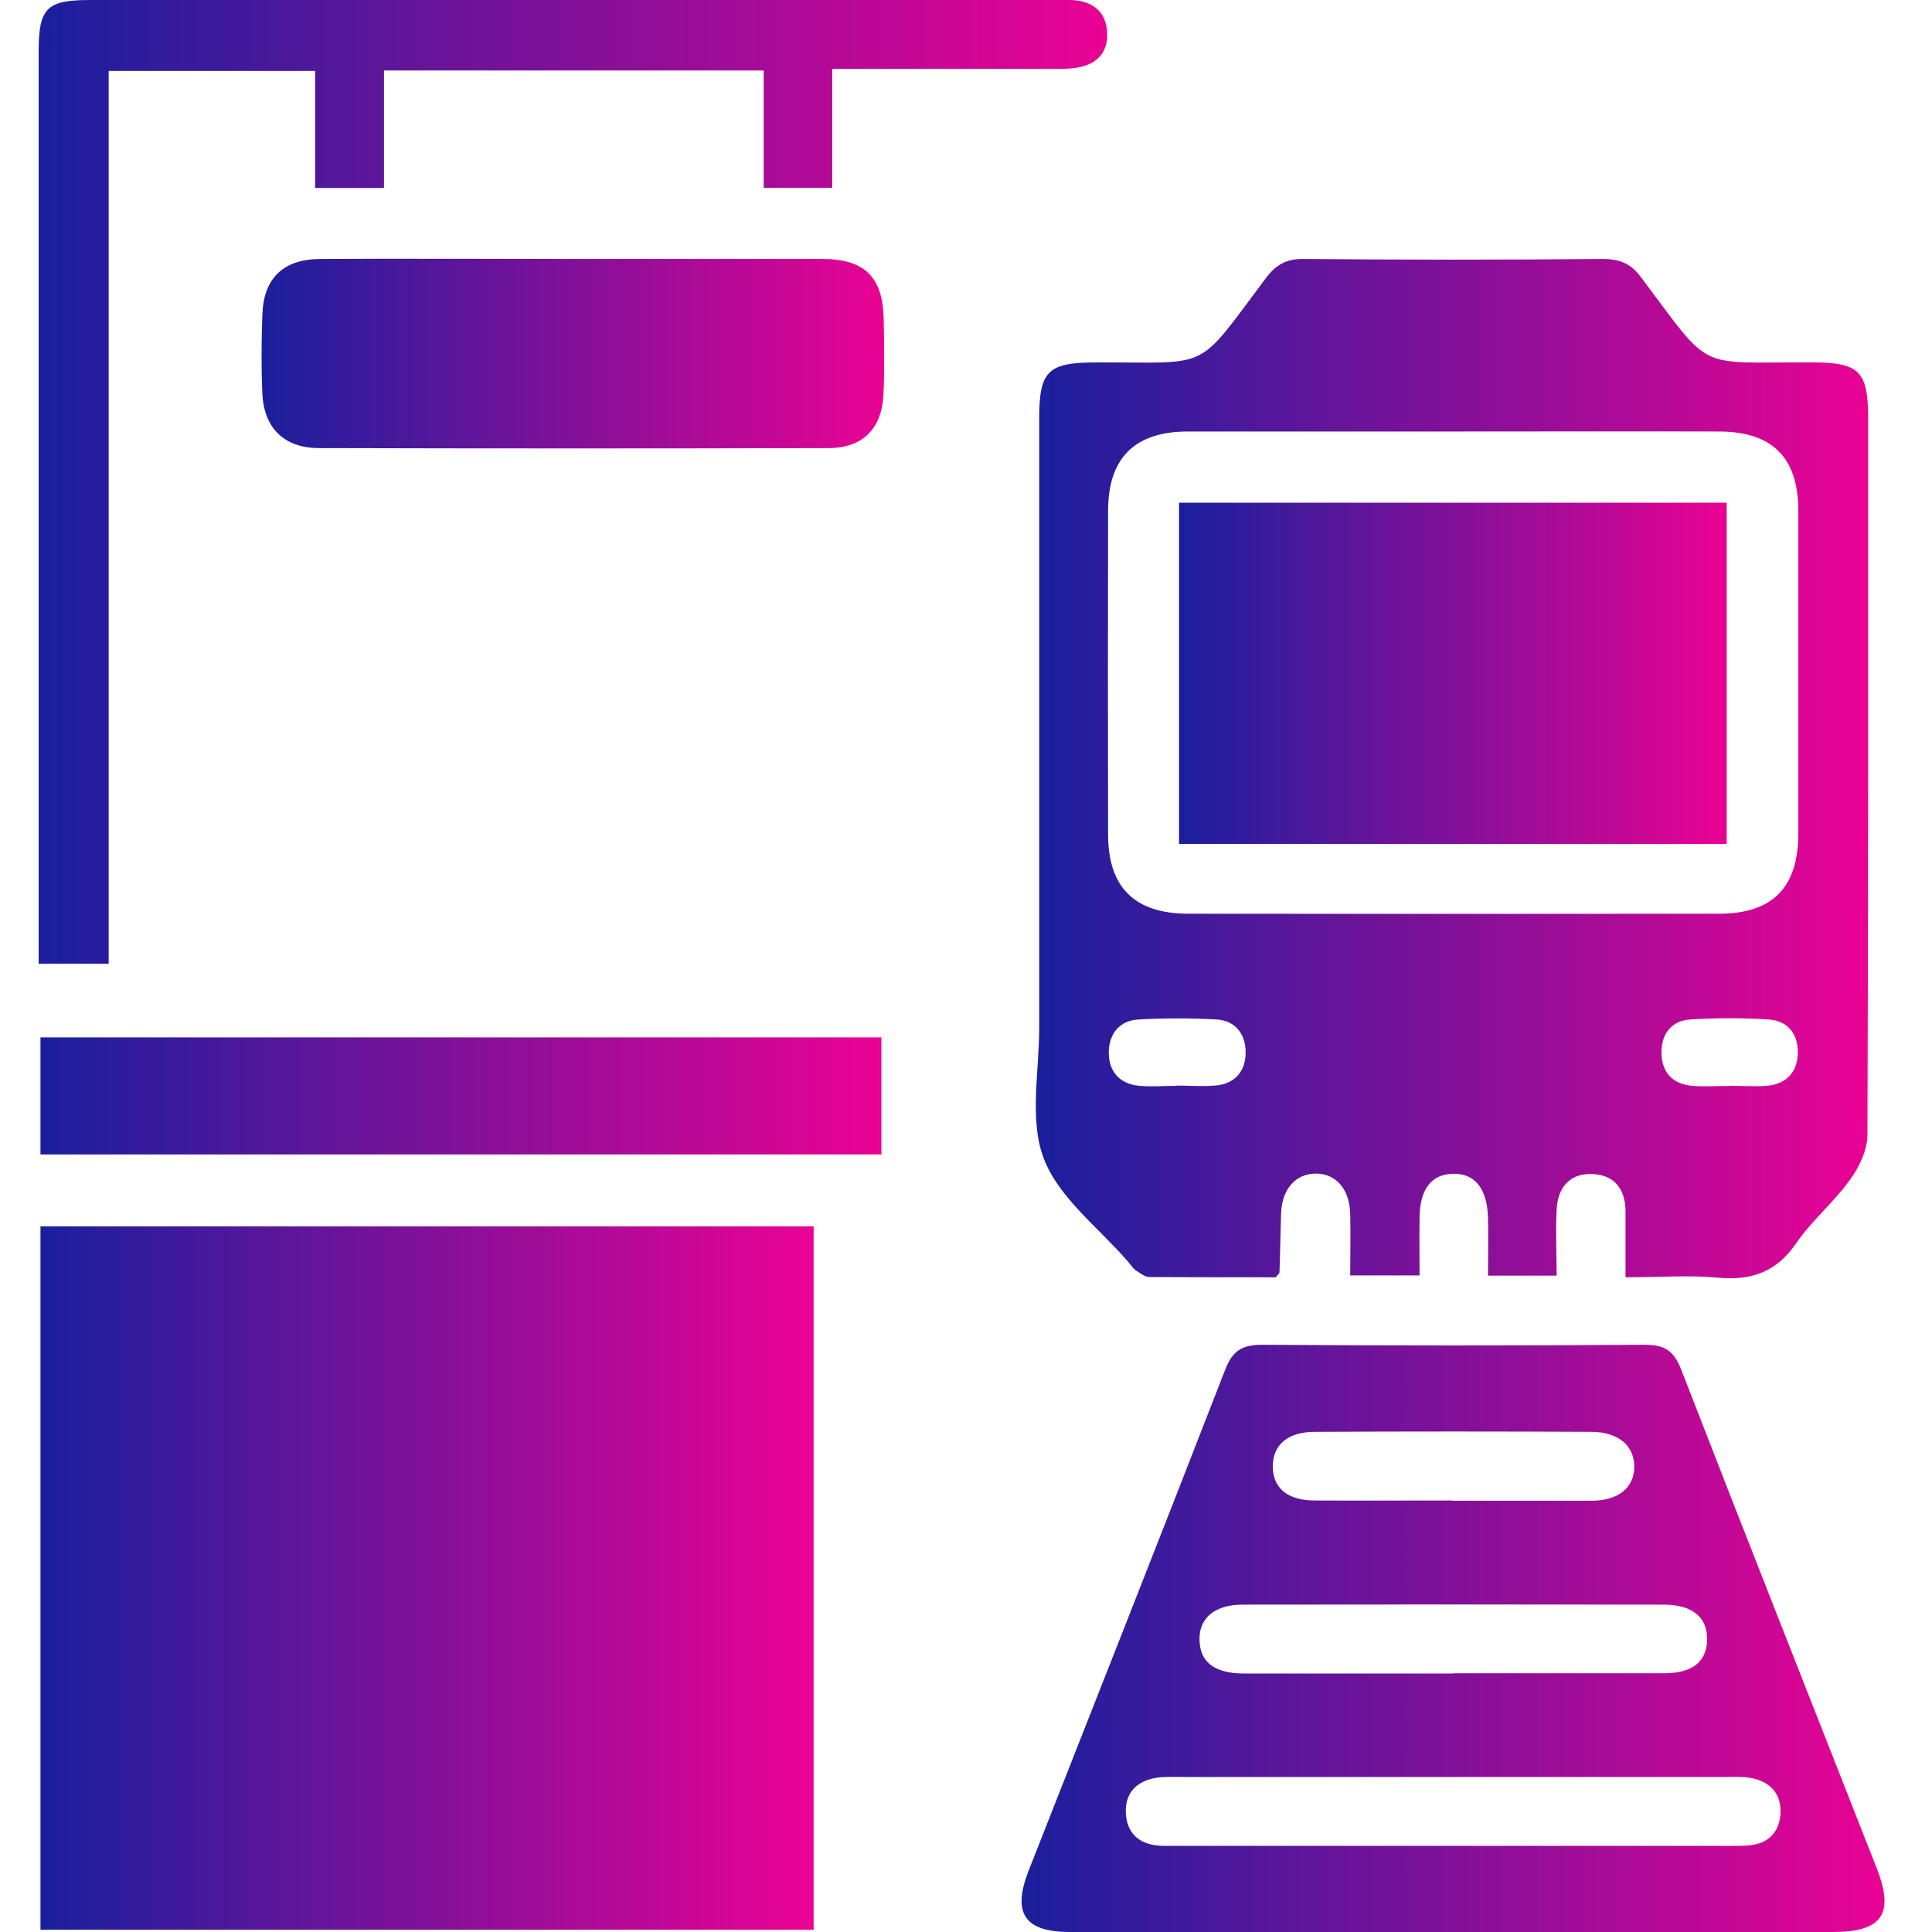
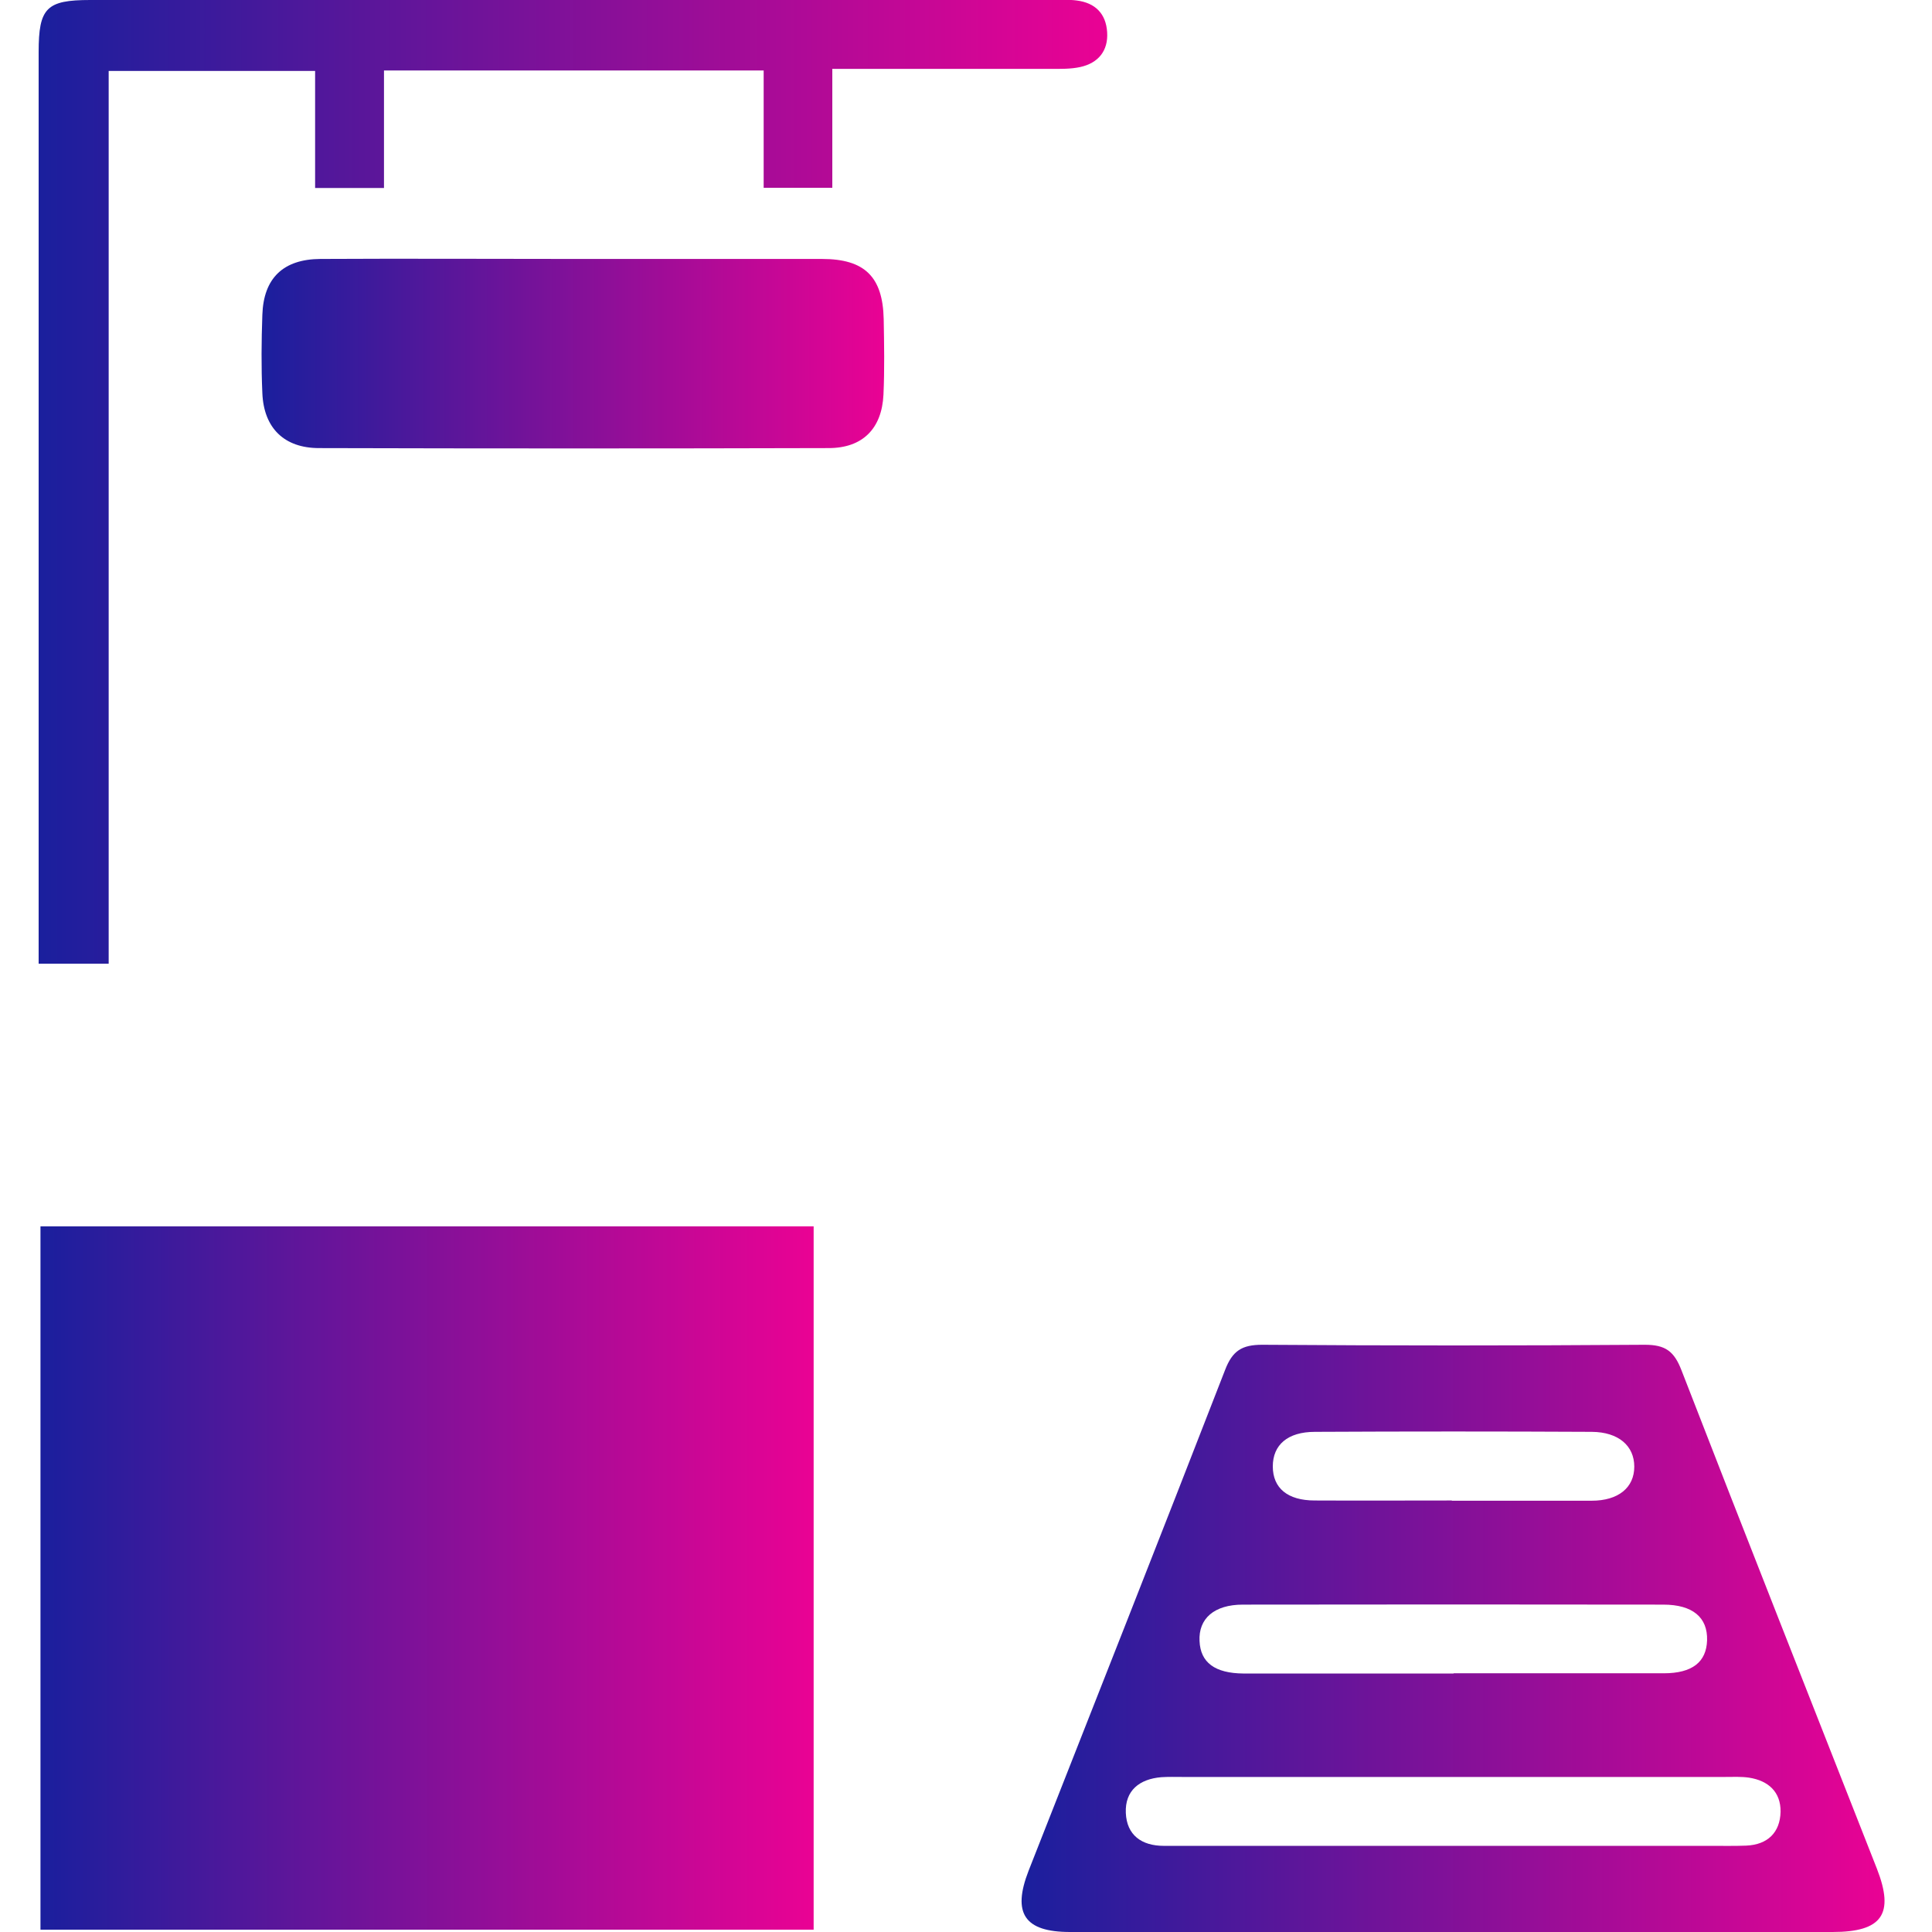
<svg xmlns="http://www.w3.org/2000/svg" width="100" height="100" viewBox="0 0 100 100" fill="none">
  <g clip-path="url(#clip0_1757_73)">
    <path d="M2.095 63.475H42.114V99.88H2.095V63.475Z" fill="url(#paint0_linear_1757_73)" />
-     <path d="M84.137 66.099C84.137 64.835 84.137 63.773 84.137 62.712C84.137 61.555 83.564 60.804 82.408 60.768C81.239 60.721 80.619 61.484 80.571 62.617C80.512 63.726 80.571 64.835 80.571 66.027H77.018C77.018 65.025 77.042 64.036 77.018 63.034C76.982 61.508 76.326 60.709 75.169 60.756C74.084 60.792 73.488 61.567 73.476 63.022C73.464 63.988 73.476 64.954 73.476 66.015H69.887C69.887 64.93 69.911 63.881 69.887 62.819C69.851 61.543 69.148 60.745 68.11 60.745C67.073 60.745 66.357 61.532 66.309 62.795C66.274 63.809 66.262 64.835 66.226 65.86C66.226 65.896 66.178 65.932 66.035 66.111C63.925 66.111 61.707 66.111 59.489 66.099C59.25 66.099 59 65.884 58.773 65.741C58.63 65.634 58.523 65.467 58.404 65.323C56.889 63.559 54.814 62.02 54.027 59.969C53.264 57.978 53.789 55.486 53.789 53.208C53.789 42.703 53.789 32.197 53.789 21.679C53.789 19.199 54.23 18.77 56.698 18.758C62.78 18.734 61.826 19.318 65.522 14.393C66.047 13.702 66.584 13.392 67.478 13.404C72.641 13.451 77.805 13.451 82.956 13.404C83.827 13.404 84.399 13.63 84.936 14.346C88.704 19.354 87.678 18.722 93.879 18.758C96.228 18.77 96.694 19.223 96.694 21.632C96.694 33.998 96.705 46.363 96.658 58.729C96.658 59.516 96.24 60.399 95.763 61.054C94.929 62.223 93.784 63.165 92.973 64.346C91.959 65.824 90.683 66.289 88.954 66.134C87.44 65.991 85.902 66.111 84.161 66.111L84.137 66.099ZM75.289 22.335C70.686 22.335 66.083 22.335 61.48 22.335C58.737 22.335 57.354 23.706 57.354 26.437C57.342 32.018 57.342 37.599 57.354 43.179C57.354 45.922 58.714 47.282 61.48 47.294C70.638 47.305 79.808 47.305 88.966 47.294C91.745 47.294 93.068 45.946 93.08 43.179C93.08 37.599 93.08 32.018 93.08 26.437C93.08 23.683 91.733 22.335 88.966 22.335C84.411 22.323 79.856 22.335 75.289 22.335ZM60.908 56.201C60.908 56.201 60.908 56.201 60.908 56.189C61.599 56.189 62.303 56.249 62.995 56.177C63.972 56.07 64.485 55.378 64.473 54.46C64.473 53.53 63.948 52.827 62.971 52.767C61.635 52.695 60.276 52.695 58.94 52.767C57.962 52.815 57.414 53.494 57.39 54.424C57.366 55.426 57.926 56.106 58.964 56.201C59.608 56.261 60.264 56.201 60.908 56.201ZM89.515 56.201C90.159 56.201 90.815 56.249 91.459 56.201C92.484 56.106 93.056 55.474 93.056 54.448C93.056 53.494 92.508 52.827 91.542 52.767C90.207 52.683 88.859 52.683 87.511 52.767C86.546 52.815 86.009 53.482 85.997 54.436C85.985 55.462 86.534 56.106 87.571 56.201C88.215 56.261 88.871 56.201 89.515 56.213V56.201Z" fill="url(#paint1_linear_1757_73)" />
    <path d="M75.193 100C68.587 100 61.993 100 55.386 100C53.025 100 52.382 99.034 53.24 96.828C56.639 88.195 60.049 79.562 63.412 70.904C63.793 69.915 64.282 69.605 65.332 69.605C71.938 69.652 78.532 69.652 85.138 69.605C86.2 69.605 86.653 69.938 87.034 70.928C90.373 79.538 93.772 88.124 97.147 96.721C98.065 99.07 97.421 100 94.857 100C88.299 100 81.752 100 75.193 100ZM75.181 95.541C79.641 95.541 84.113 95.541 88.573 95.541C89.181 95.541 89.777 95.552 90.385 95.529C91.494 95.481 92.138 94.849 92.162 93.776C92.174 92.75 91.53 92.166 90.528 92.011C90.123 91.951 89.694 91.975 89.276 91.975C84.161 91.975 79.045 91.975 73.929 91.975C69.696 91.975 65.463 91.975 61.23 91.975C60.86 91.975 60.478 91.963 60.109 91.987C58.976 92.082 58.224 92.679 58.272 93.835C58.32 94.98 59.083 95.541 60.24 95.541C65.212 95.541 70.197 95.541 75.169 95.541H75.181ZM75.229 86.609C78.854 86.609 82.479 86.609 86.116 86.609C87.595 86.609 88.322 86.025 88.358 84.904C88.394 83.723 87.619 83.055 86.092 83.055C78.842 83.044 71.58 83.044 64.33 83.055C62.839 83.055 62.029 83.783 62.088 84.94C62.136 86.049 62.875 86.609 64.366 86.621C67.991 86.621 71.616 86.621 75.253 86.621L75.229 86.609ZM75.146 77.677C77.554 77.677 79.963 77.677 82.384 77.677C83.767 77.677 84.59 76.998 84.59 75.913C84.59 74.839 83.779 74.124 82.396 74.112C77.614 74.088 72.844 74.088 68.062 74.112C66.643 74.112 65.88 74.792 65.88 75.901C65.88 77.022 66.643 77.665 68.05 77.665C70.412 77.677 72.784 77.665 75.146 77.665V77.677Z" fill="url(#paint2_linear_1757_73)" />
    <path d="M43.08 3.577V9.719H39.527V3.649H19.875V9.731H16.31V3.673H5.625V49.881H2C2 49.428 2 48.939 2 48.45C2 33.198 2 17.947 2 2.695C2 0.406 2.405 0 4.671 0C21.318 0 37.965 0 54.611 0C54.981 0 55.363 -0.024 55.721 0.024C56.686 0.143 57.247 0.704 57.306 1.67C57.366 2.635 56.841 3.267 55.911 3.47C55.422 3.577 54.898 3.566 54.385 3.566C50.676 3.566 46.956 3.566 43.068 3.566L43.08 3.577Z" fill="url(#paint3_linear_1757_73)" />
    <path d="M29.701 13.403C33.982 13.403 38.263 13.403 42.544 13.403C44.75 13.403 45.692 14.321 45.74 16.515C45.764 17.815 45.787 19.127 45.728 20.427C45.644 22.192 44.643 23.193 42.89 23.193C34.101 23.217 25.313 23.217 16.512 23.193C14.712 23.193 13.65 22.156 13.579 20.343C13.519 18.996 13.531 17.648 13.579 16.301C13.639 14.393 14.664 13.415 16.584 13.403C20.96 13.379 25.325 13.403 29.701 13.403Z" fill="url(#paint4_linear_1757_73)" />
-     <path d="M45.632 59.754H2.095V53.696H45.62V59.754H45.632Z" fill="url(#paint5_linear_1757_73)" />
-     <path d="M89.372 43.68H61.027V26.02H89.372V43.68Z" fill="url(#paint6_linear_1757_73)" />
  </g>
  <defs>
    <linearGradient id="paint0_linear_1757_73" x1="42.114" y1="81.678" x2="2.095" y2="81.678" gradientUnits="userSpaceOnUse">
      <stop stop-color="#EA0294" />
      <stop offset="1" stop-color="#1A1F9D" />
    </linearGradient>
    <linearGradient id="paint1_linear_1757_73" x1="96.695" y1="39.783" x2="53.613" y2="39.783" gradientUnits="userSpaceOnUse">
      <stop stop-color="#EA0294" />
      <stop offset="1" stop-color="#1A1F9D" />
    </linearGradient>
    <linearGradient id="paint2_linear_1757_73" x1="97.543" y1="84.802" x2="52.877" y2="84.802" gradientUnits="userSpaceOnUse">
      <stop stop-color="#EA0294" />
      <stop offset="1" stop-color="#1A1F9D" />
    </linearGradient>
    <linearGradient id="paint3_linear_1757_73" x1="57.311" y1="24.938" x2="2" y2="24.938" gradientUnits="userSpaceOnUse">
      <stop stop-color="#EA0294" />
      <stop offset="1" stop-color="#1A1F9D" />
    </linearGradient>
    <linearGradient id="paint4_linear_1757_73" x1="45.765" y1="18.302" x2="13.539" y2="18.302" gradientUnits="userSpaceOnUse">
      <stop stop-color="#EA0294" />
      <stop offset="1" stop-color="#1A1F9D" />
    </linearGradient>
    <linearGradient id="paint5_linear_1757_73" x1="45.632" y1="56.725" x2="2.095" y2="56.725" gradientUnits="userSpaceOnUse">
      <stop stop-color="#EA0294" />
      <stop offset="1" stop-color="#1A1F9D" />
    </linearGradient>
    <linearGradient id="paint6_linear_1757_73" x1="89.372" y1="34.85" x2="61.027" y2="34.85" gradientUnits="userSpaceOnUse">
      <stop stop-color="#EA0294" />
      <stop offset="1" stop-color="#1A1F9D" />
    </linearGradient>
    <clipPath id="clip0_1757_73">
      <rect width="95.552" height="100" fill="white" transform="translate(2)" />
    </clipPath>
  </defs>
</svg>